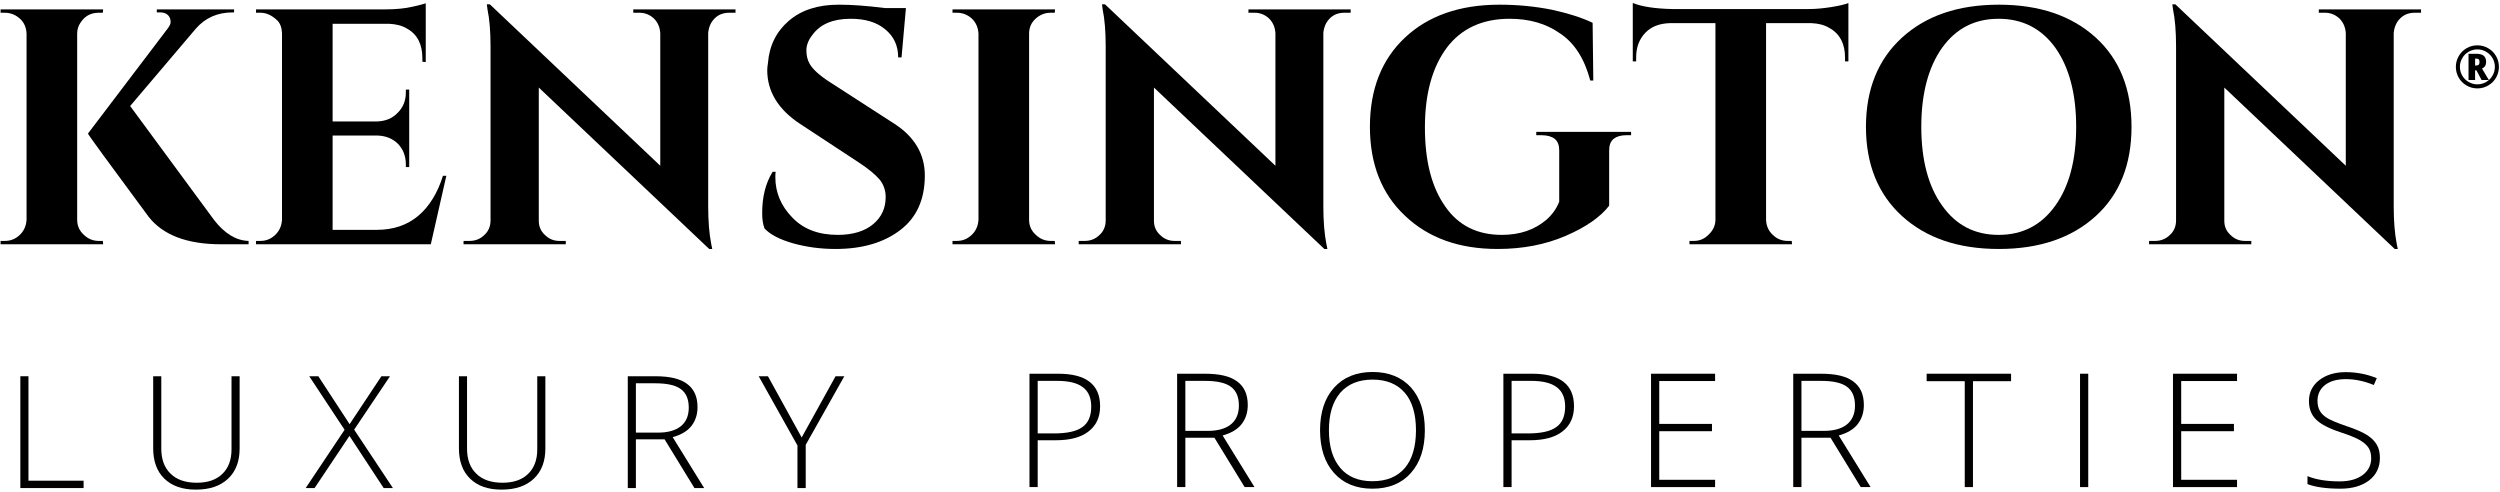
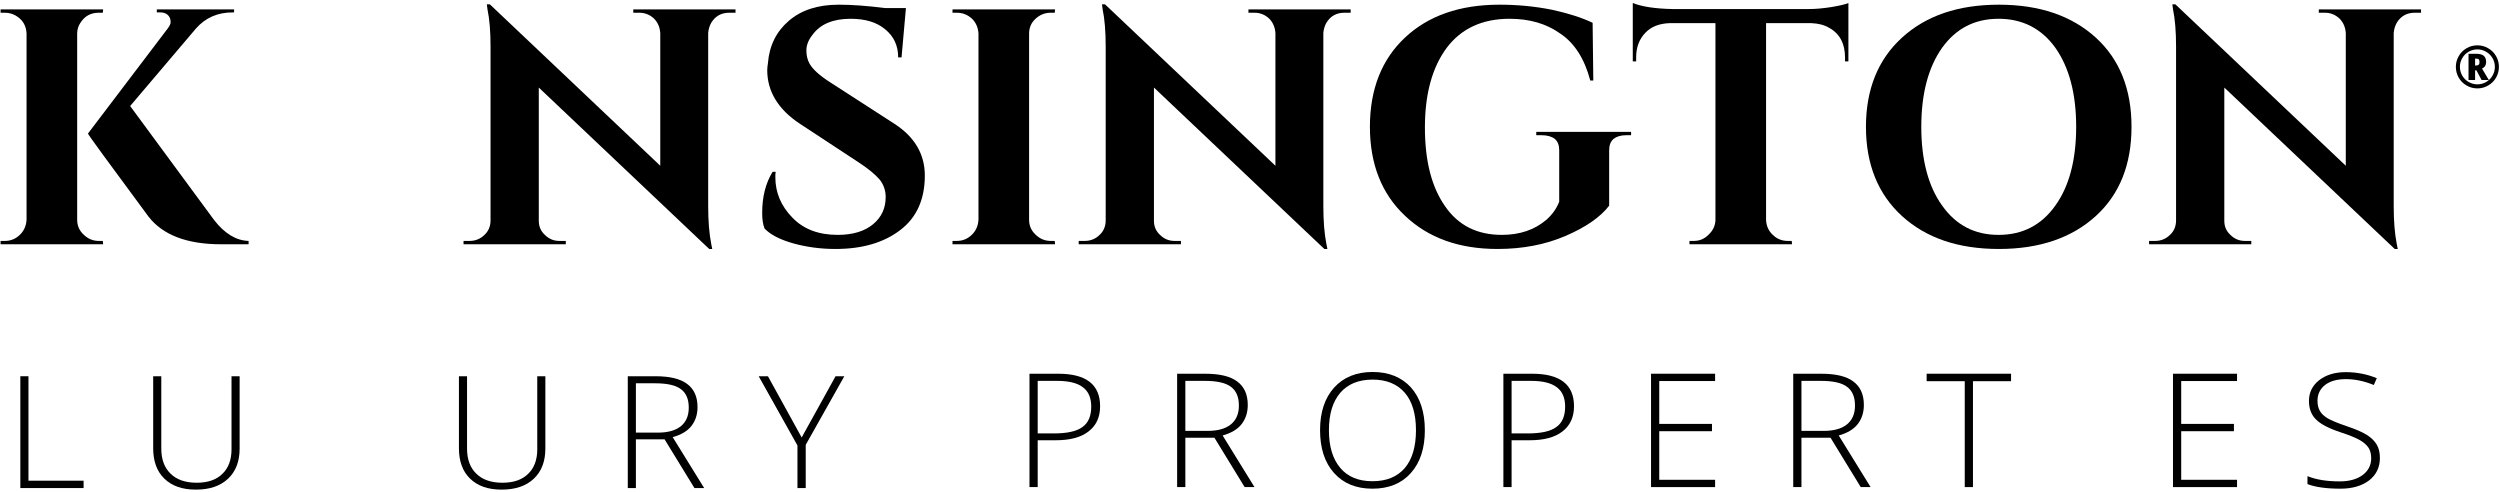
<svg xmlns="http://www.w3.org/2000/svg" width="100%" height="100%" viewBox="0 0 895 176" version="1.1" xml:space="preserve" style="fill-rule:evenodd;clip-rule:evenodd;stroke-linejoin:round;stroke-miterlimit:2;">
  <g transform="matrix(1,0,0,1,-120,-85)">
    <g>
      <g transform="matrix(10.067,0,0,10.011,-2573.1,-4997.37)">
        <g transform="matrix(12,0,0,12,267.034,516.414)">
          <path d="M0.055,-0.01C0.072,-0.01 0.087,-0.016 0.1,-0.029C0.112,-0.041 0.118,-0.056 0.119,-0.073L0.119,-0.628C0.118,-0.652 0.107,-0.67 0.086,-0.682C0.077,-0.687 0.066,-0.69 0.055,-0.69L0.042,-0.69L0.042,-0.7L0.346,-0.7L0.345,-0.69L0.333,-0.69C0.309,-0.69 0.291,-0.68 0.278,-0.659C0.272,-0.65 0.269,-0.639 0.269,-0.628L0.269,-0.073C0.269,-0.056 0.275,-0.041 0.288,-0.029C0.301,-0.016 0.316,-0.01 0.333,-0.01L0.345,-0.01L0.346,-0L0.042,-0L0.042,-0.01L0.055,-0.01ZM0.777,-0L0.695,-0C0.594,-0 0.522,-0.028 0.48,-0.083C0.361,-0.245 0.301,-0.327 0.301,-0.33L0.538,-0.644C0.543,-0.651 0.546,-0.657 0.546,-0.662C0.546,-0.667 0.545,-0.672 0.543,-0.676C0.538,-0.686 0.528,-0.691 0.515,-0.691L0.505,-0.691L0.505,-0.7L0.734,-0.7L0.734,-0.691L0.73,-0.691C0.685,-0.691 0.649,-0.675 0.621,-0.643L0.426,-0.412L0.675,-0.072C0.706,-0.032 0.74,-0.011 0.777,-0.01L0.777,-0Z" style="fill-rule:nonzero;" />
        </g>
        <g transform="matrix(12,0,0,12,276.118,516.414)">
-           <path d="M0.055,-0.01C0.072,-0.01 0.087,-0.016 0.1,-0.029C0.112,-0.041 0.118,-0.056 0.119,-0.073L0.119,-0.63C0.118,-0.647 0.113,-0.66 0.104,-0.668C0.088,-0.683 0.072,-0.69 0.055,-0.69L0.042,-0.69L0.042,-0.7L0.425,-0.7C0.458,-0.7 0.485,-0.703 0.506,-0.708C0.527,-0.713 0.54,-0.716 0.545,-0.718L0.545,-0.543L0.535,-0.544L0.535,-0.555C0.535,-0.596 0.52,-0.626 0.489,-0.643C0.474,-0.652 0.457,-0.656 0.437,-0.657L0.269,-0.657L0.269,-0.366L0.401,-0.366C0.426,-0.367 0.446,-0.375 0.462,-0.392C0.478,-0.408 0.486,-0.428 0.486,-0.452L0.486,-0.461L0.496,-0.461L0.496,-0.23L0.486,-0.23L0.486,-0.238C0.486,-0.263 0.478,-0.283 0.463,-0.299C0.447,-0.315 0.427,-0.323 0.403,-0.324L0.269,-0.324L0.269,-0.043L0.4,-0.043C0.449,-0.043 0.49,-0.057 0.523,-0.085C0.556,-0.113 0.58,-0.153 0.596,-0.204L0.606,-0.204L0.56,-0L0.042,-0L0.042,-0.01L0.055,-0.01Z" style="fill-rule:nonzero;" />
-         </g>
+           </g>
        <g transform="matrix(12,0,0,12,283.642,516.414)">
          <path d="M0.817,-0.69C0.794,-0.69 0.776,-0.68 0.764,-0.66C0.759,-0.651 0.756,-0.641 0.755,-0.63L0.755,-0.114C0.755,-0.069 0.758,-0.032 0.764,-0.001L0.767,0.014L0.758,0.014L0.253,-0.467L0.253,-0.07C0.253,-0.053 0.259,-0.039 0.271,-0.028C0.283,-0.016 0.297,-0.01 0.314,-0.01L0.333,-0.01L0.333,-0L0.03,-0L0.03,-0.01L0.048,-0.01C0.065,-0.01 0.08,-0.016 0.092,-0.028C0.104,-0.039 0.11,-0.054 0.11,-0.071L0.11,-0.59C0.11,-0.634 0.107,-0.671 0.101,-0.7L0.099,-0.715L0.108,-0.715L0.613,-0.234L0.613,-0.629C0.612,-0.646 0.606,-0.661 0.594,-0.673C0.582,-0.684 0.568,-0.69 0.551,-0.69L0.533,-0.69L0.533,-0.7L0.836,-0.7L0.836,-0.69L0.817,-0.69Z" style="fill-rule:nonzero;" />
        </g>
        <g transform="matrix(12,0,0,12,294.022,516.414)">
          <path d="M0.05,-0.093C0.05,-0.141 0.06,-0.182 0.081,-0.216L0.09,-0.216C0.089,-0.211 0.089,-0.205 0.089,-0.2C0.089,-0.154 0.106,-0.114 0.139,-0.08C0.172,-0.045 0.217,-0.028 0.274,-0.028C0.319,-0.028 0.354,-0.039 0.379,-0.06C0.404,-0.081 0.416,-0.108 0.416,-0.141C0.416,-0.16 0.41,-0.178 0.398,-0.193C0.385,-0.208 0.365,-0.225 0.336,-0.244L0.162,-0.359C0.097,-0.402 0.065,-0.456 0.065,-0.519C0.065,-0.526 0.066,-0.532 0.067,-0.539C0.071,-0.592 0.092,-0.634 0.129,-0.666C0.166,-0.698 0.215,-0.714 0.277,-0.714C0.314,-0.714 0.359,-0.711 0.413,-0.704L0.476,-0.704L0.463,-0.557L0.453,-0.557C0.453,-0.592 0.44,-0.62 0.414,-0.641C0.389,-0.662 0.355,-0.672 0.312,-0.672C0.26,-0.672 0.222,-0.656 0.199,-0.624C0.187,-0.609 0.181,-0.593 0.181,-0.578C0.181,-0.563 0.184,-0.55 0.19,-0.539C0.199,-0.522 0.22,-0.503 0.251,-0.483L0.442,-0.359C0.502,-0.32 0.532,-0.268 0.532,-0.205C0.532,-0.134 0.508,-0.08 0.46,-0.043C0.411,-0.005 0.347,0.014 0.267,0.014C0.222,0.014 0.18,0.008 0.141,-0.003C0.103,-0.014 0.075,-0.028 0.057,-0.047C0.052,-0.06 0.05,-0.075 0.05,-0.093Z" style="fill-rule:nonzero;" />
        </g>
        <g transform="matrix(12,0,0,12,300.886,516.414)">
          <path d="M0.055,-0.01C0.072,-0.01 0.087,-0.016 0.1,-0.029C0.112,-0.041 0.118,-0.056 0.119,-0.073L0.119,-0.628C0.118,-0.645 0.112,-0.66 0.1,-0.672C0.087,-0.684 0.072,-0.69 0.055,-0.69L0.042,-0.69L0.042,-0.7L0.346,-0.7L0.345,-0.69L0.333,-0.69C0.316,-0.69 0.301,-0.684 0.288,-0.672C0.275,-0.66 0.269,-0.645 0.269,-0.628L0.269,-0.073C0.269,-0.056 0.275,-0.041 0.288,-0.029C0.301,-0.016 0.316,-0.01 0.333,-0.01L0.345,-0.01L0.346,-0L0.042,-0L0.042,-0.01L0.055,-0.01Z" style="fill-rule:nonzero;" />
        </g>
        <g transform="matrix(12,0,0,12,305.518,516.414)">
          <path d="M0.817,-0.69C0.794,-0.69 0.776,-0.68 0.764,-0.66C0.759,-0.651 0.756,-0.641 0.755,-0.63L0.755,-0.114C0.755,-0.069 0.758,-0.032 0.764,-0.001L0.767,0.014L0.758,0.014L0.253,-0.467L0.253,-0.07C0.253,-0.053 0.259,-0.039 0.271,-0.028C0.283,-0.016 0.297,-0.01 0.314,-0.01L0.333,-0.01L0.333,-0L0.03,-0L0.03,-0.01L0.048,-0.01C0.065,-0.01 0.08,-0.016 0.092,-0.028C0.104,-0.039 0.11,-0.054 0.11,-0.071L0.11,-0.59C0.11,-0.634 0.107,-0.671 0.101,-0.7L0.099,-0.715L0.108,-0.715L0.613,-0.234L0.613,-0.629C0.612,-0.646 0.606,-0.661 0.594,-0.673C0.582,-0.684 0.568,-0.69 0.551,-0.69L0.533,-0.69L0.533,-0.7L0.836,-0.7L0.836,-0.69L0.817,-0.69Z" style="fill-rule:nonzero;" />
        </g>
        <g transform="matrix(12,0,0,12,315.694,516.414)">
          <path d="M0.423,0.014C0.309,0.014 0.218,-0.019 0.149,-0.085C0.08,-0.15 0.045,-0.239 0.045,-0.35C0.045,-0.462 0.08,-0.551 0.149,-0.616C0.218,-0.681 0.311,-0.714 0.429,-0.714C0.482,-0.714 0.534,-0.709 0.584,-0.699C0.634,-0.688 0.674,-0.675 0.705,-0.66L0.707,-0.488L0.698,-0.488C0.681,-0.553 0.651,-0.6 0.609,-0.628C0.567,-0.658 0.517,-0.672 0.459,-0.672C0.378,-0.672 0.316,-0.643 0.273,-0.586C0.23,-0.528 0.208,-0.449 0.208,-0.348C0.208,-0.248 0.228,-0.17 0.268,-0.113C0.307,-0.056 0.363,-0.028 0.436,-0.028C0.489,-0.028 0.533,-0.043 0.568,-0.073C0.585,-0.088 0.598,-0.106 0.606,-0.127L0.606,-0.28C0.606,-0.295 0.602,-0.306 0.593,-0.314C0.584,-0.321 0.571,-0.325 0.554,-0.325L0.538,-0.325L0.538,-0.335L0.819,-0.335L0.819,-0.325L0.804,-0.325C0.788,-0.325 0.776,-0.321 0.767,-0.314C0.758,-0.306 0.754,-0.295 0.754,-0.28L0.754,-0.115C0.728,-0.081 0.685,-0.051 0.625,-0.025C0.565,0.001 0.498,0.014 0.423,0.014Z" style="fill-rule:nonzero;" />
        </g>
        <g transform="matrix(12,0,0,12,325.414,516.414)">
          <path d="M0.409,-0.659L0.409,-0.072C0.41,-0.055 0.416,-0.04 0.429,-0.028C0.441,-0.016 0.456,-0.01 0.473,-0.01L0.485,-0.01L0.486,-0L0.182,-0L0.182,-0.01L0.195,-0.01C0.212,-0.01 0.226,-0.016 0.238,-0.028C0.251,-0.04 0.258,-0.054 0.259,-0.071L0.259,-0.659L0.124,-0.659C0.093,-0.658 0.069,-0.649 0.051,-0.63C0.033,-0.611 0.024,-0.587 0.024,-0.557L0.024,-0.545L0.014,-0.545L0.014,-0.719C0.041,-0.708 0.081,-0.702 0.132,-0.701L0.535,-0.701C0.556,-0.701 0.578,-0.703 0.603,-0.707C0.627,-0.711 0.644,-0.715 0.653,-0.719L0.653,-0.545L0.643,-0.545L0.643,-0.557C0.643,-0.598 0.627,-0.628 0.596,-0.645C0.581,-0.654 0.564,-0.658 0.543,-0.659L0.409,-0.659Z" style="fill-rule:nonzero;" />
        </g>
        <g transform="matrix(12,0,0,12,333.286,516.414)">
          <path d="M0.156,-0.616C0.227,-0.681 0.322,-0.714 0.443,-0.714C0.563,-0.714 0.659,-0.681 0.73,-0.616C0.801,-0.551 0.836,-0.462 0.836,-0.35C0.836,-0.238 0.801,-0.149 0.73,-0.084C0.659,-0.019 0.563,0.014 0.443,0.014C0.322,0.014 0.227,-0.019 0.156,-0.084C0.085,-0.149 0.049,-0.238 0.049,-0.35C0.049,-0.462 0.085,-0.551 0.156,-0.616ZM0.275,-0.115C0.316,-0.057 0.371,-0.028 0.442,-0.028C0.513,-0.028 0.569,-0.057 0.61,-0.115C0.651,-0.172 0.672,-0.251 0.672,-0.35C0.672,-0.449 0.651,-0.528 0.61,-0.586C0.569,-0.643 0.513,-0.672 0.442,-0.672C0.371,-0.672 0.316,-0.643 0.275,-0.586C0.234,-0.528 0.213,-0.449 0.213,-0.35C0.213,-0.251 0.234,-0.172 0.275,-0.115Z" style="fill-rule:nonzero;" />
        </g>
        <g transform="matrix(12,0,0,12,343.582,516.414)">
          <path d="M0.817,-0.69C0.794,-0.69 0.776,-0.68 0.764,-0.66C0.759,-0.651 0.756,-0.641 0.755,-0.63L0.755,-0.114C0.755,-0.069 0.758,-0.032 0.764,-0.001L0.767,0.014L0.758,0.014L0.253,-0.467L0.253,-0.07C0.253,-0.053 0.259,-0.039 0.271,-0.028C0.283,-0.016 0.297,-0.01 0.314,-0.01L0.333,-0.01L0.333,-0L0.03,-0L0.03,-0.01L0.048,-0.01C0.065,-0.01 0.08,-0.016 0.092,-0.028C0.104,-0.039 0.11,-0.054 0.11,-0.071L0.11,-0.59C0.11,-0.634 0.107,-0.671 0.101,-0.7L0.099,-0.715L0.108,-0.715L0.613,-0.234L0.613,-0.629C0.612,-0.646 0.606,-0.661 0.594,-0.673C0.582,-0.684 0.568,-0.69 0.551,-0.69L0.533,-0.69L0.533,-0.7L0.836,-0.7L0.836,-0.69L0.817,-0.69Z" style="fill-rule:nonzero;" />
        </g>
      </g>
      <g transform="matrix(4.838,0,0,4.672,-641.982,-2328.24)">
        <g transform="matrix(12,0,0,12,157.793,553.931)">
          <path d="M0.101,-0L0.101,-0.714L0.151,-0.714L0.151,-0.047L0.491,-0.047L0.491,-0L0.101,-0Z" style="fill-rule:nonzero;" />
        </g>
        <g transform="matrix(12,0,0,12,167.719,553.931)">
          <path d="M0.626,-0.714L0.626,-0.252C0.626,-0.17 0.602,-0.106 0.555,-0.06C0.507,-0.013 0.441,0.01 0.356,0.01C0.273,0.01 0.209,-0.013 0.162,-0.06C0.116,-0.106 0.093,-0.171 0.093,-0.254L0.093,-0.714L0.143,-0.714L0.143,-0.252C0.143,-0.183 0.162,-0.13 0.2,-0.092C0.238,-0.053 0.292,-0.034 0.362,-0.034C0.43,-0.034 0.483,-0.053 0.52,-0.091C0.557,-0.128 0.576,-0.18 0.576,-0.247L0.576,-0.714L0.626,-0.714Z" style="fill-rule:nonzero;" />
        </g>
        <g transform="matrix(12,0,0,12,180.118,553.931)">
-           <path d="M0.538,-0L0.481,-0L0.27,-0.333L0.055,-0L0,-0L0.24,-0.372L0.022,-0.714L0.078,-0.714L0.271,-0.408L0.467,-0.714L0.52,-0.714L0.299,-0.373L0.538,-0Z" style="fill-rule:nonzero;" />
-         </g>
+           </g>
        <g transform="matrix(12,0,0,12,190.343,553.931)">
          <path d="M0.626,-0.714L0.626,-0.252C0.626,-0.17 0.602,-0.106 0.555,-0.06C0.507,-0.013 0.441,0.01 0.356,0.01C0.273,0.01 0.209,-0.013 0.162,-0.06C0.116,-0.106 0.093,-0.171 0.093,-0.254L0.093,-0.714L0.143,-0.714L0.143,-0.252C0.143,-0.183 0.162,-0.13 0.2,-0.092C0.238,-0.053 0.292,-0.034 0.362,-0.034C0.43,-0.034 0.483,-0.053 0.52,-0.091C0.557,-0.128 0.576,-0.18 0.576,-0.247L0.576,-0.714L0.626,-0.714Z" style="fill-rule:nonzero;" />
        </g>
        <g transform="matrix(12,0,0,12,202.742,553.931)">
          <path d="M0.151,-0.311L0.151,-0L0.101,-0L0.101,-0.714L0.271,-0.714C0.36,-0.714 0.425,-0.698 0.467,-0.665C0.51,-0.632 0.531,-0.583 0.531,-0.517C0.531,-0.469 0.518,-0.429 0.493,-0.396C0.468,-0.363 0.429,-0.34 0.378,-0.325L0.572,-0L0.512,-0L0.328,-0.311L0.151,-0.311ZM0.151,-0.354L0.287,-0.354C0.347,-0.354 0.394,-0.367 0.427,-0.394C0.46,-0.421 0.477,-0.461 0.477,-0.513C0.477,-0.568 0.461,-0.607 0.428,-0.632C0.396,-0.657 0.343,-0.669 0.269,-0.669L0.151,-0.669L0.151,-0.354Z" style="fill-rule:nonzero;" />
        </g>
        <g transform="matrix(12,0,0,12,213.641,553.931)">
          <path d="M0.265,-0.323L0.474,-0.714L0.528,-0.714L0.29,-0.276L0.29,-0L0.239,-0L0.239,-0.272L0,-0.714L0.057,-0.714L0.265,-0.323Z" style="fill-rule:nonzero;" />
        </g>
      </g>
      <g transform="matrix(4.9,0,0,4.737,-290.571,-2364.59)">
        <g transform="matrix(12,0,0,12,157.793,553.931)">
          <path d="M0.531,-0.509C0.531,-0.44 0.507,-0.387 0.46,-0.35C0.414,-0.313 0.347,-0.295 0.261,-0.295L0.151,-0.295L0.151,-0L0.101,-0L0.101,-0.714L0.276,-0.714C0.446,-0.714 0.531,-0.646 0.531,-0.509ZM0.151,-0.338L0.249,-0.338C0.329,-0.338 0.388,-0.351 0.423,-0.378C0.459,-0.404 0.477,-0.447 0.477,-0.507C0.477,-0.562 0.46,-0.603 0.426,-0.629C0.392,-0.656 0.34,-0.669 0.269,-0.669L0.151,-0.669L0.151,-0.338Z" style="fill-rule:nonzero;" />
        </g>
        <g transform="matrix(12,0,0,12,168.581,553.931)">
          <path d="M0.151,-0.311L0.151,-0L0.101,-0L0.101,-0.714L0.271,-0.714C0.36,-0.714 0.425,-0.698 0.467,-0.665C0.51,-0.632 0.531,-0.583 0.531,-0.517C0.531,-0.469 0.518,-0.429 0.493,-0.396C0.468,-0.363 0.429,-0.34 0.378,-0.325L0.572,-0L0.512,-0L0.328,-0.311L0.151,-0.311ZM0.151,-0.354L0.287,-0.354C0.347,-0.354 0.394,-0.367 0.427,-0.394C0.46,-0.421 0.477,-0.461 0.477,-0.513C0.477,-0.568 0.461,-0.607 0.428,-0.632C0.396,-0.657 0.343,-0.669 0.269,-0.669L0.151,-0.669L0.151,-0.354Z" style="fill-rule:nonzero;" />
        </g>
        <g transform="matrix(12,0,0,12,179.479,553.931)">
          <path d="M0.701,-0.358C0.701,-0.245 0.673,-0.155 0.616,-0.089C0.56,-0.023 0.481,0.01 0.382,0.01C0.283,0.01 0.205,-0.023 0.148,-0.089C0.091,-0.155 0.063,-0.245 0.063,-0.359C0.063,-0.472 0.092,-0.562 0.149,-0.627C0.206,-0.692 0.284,-0.725 0.383,-0.725C0.482,-0.725 0.56,-0.692 0.617,-0.627C0.673,-0.561 0.701,-0.472 0.701,-0.358ZM0.117,-0.358C0.117,-0.256 0.14,-0.177 0.186,-0.121C0.231,-0.065 0.297,-0.037 0.382,-0.037C0.468,-0.037 0.533,-0.065 0.579,-0.12C0.624,-0.175 0.647,-0.255 0.647,-0.358C0.647,-0.461 0.624,-0.54 0.579,-0.594C0.533,-0.649 0.468,-0.677 0.383,-0.677C0.298,-0.677 0.232,-0.649 0.186,-0.594C0.14,-0.538 0.117,-0.46 0.117,-0.358Z" style="fill-rule:nonzero;" />
        </g>
        <g transform="matrix(12,0,0,12,192.417,553.931)">
          <path d="M0.531,-0.509C0.531,-0.44 0.507,-0.387 0.46,-0.35C0.414,-0.313 0.347,-0.295 0.261,-0.295L0.151,-0.295L0.151,-0L0.101,-0L0.101,-0.714L0.276,-0.714C0.446,-0.714 0.531,-0.646 0.531,-0.509ZM0.151,-0.338L0.249,-0.338C0.329,-0.338 0.388,-0.351 0.423,-0.378C0.459,-0.404 0.477,-0.447 0.477,-0.507C0.477,-0.562 0.46,-0.603 0.426,-0.629C0.392,-0.656 0.34,-0.669 0.269,-0.669L0.151,-0.669L0.151,-0.338Z" style="fill-rule:nonzero;" />
        </g>
        <g transform="matrix(12,0,0,12,203.205,553.931)">
          <path d="M0.491,-0L0.101,-0L0.101,-0.714L0.491,-0.714L0.491,-0.668L0.151,-0.668L0.151,-0.398L0.472,-0.398L0.472,-0.352L0.151,-0.352L0.151,-0.046L0.491,-0.046L0.491,-0Z" style="fill-rule:nonzero;" />
        </g>
        <g transform="matrix(12,0,0,12,213.594,553.931)">
          <path d="M0.151,-0.311L0.151,-0L0.101,-0L0.101,-0.714L0.271,-0.714C0.36,-0.714 0.425,-0.698 0.467,-0.665C0.51,-0.632 0.531,-0.583 0.531,-0.517C0.531,-0.469 0.518,-0.429 0.493,-0.396C0.468,-0.363 0.429,-0.34 0.378,-0.325L0.572,-0L0.512,-0L0.328,-0.311L0.151,-0.311ZM0.151,-0.354L0.287,-0.354C0.347,-0.354 0.394,-0.367 0.427,-0.394C0.46,-0.421 0.477,-0.461 0.477,-0.513C0.477,-0.568 0.461,-0.607 0.428,-0.632C0.396,-0.657 0.343,-0.669 0.269,-0.669L0.151,-0.669L0.151,-0.354Z" style="fill-rule:nonzero;" />
        </g>
        <g transform="matrix(12,0,0,12,224.493,553.931)">
          <path d="M0.287,-0L0.237,-0L0.237,-0.667L0.005,-0.667L0.005,-0.714L0.519,-0.714L0.519,-0.667L0.287,-0.667L0.287,-0Z" style="fill-rule:nonzero;" />
        </g>
        <g transform="matrix(12,0,0,12,234.548,553.931)">
-           <rect x="0.101" y="-0.714" width="0.05" height="0.714" style="fill-rule:nonzero;" />
-         </g>
+           </g>
        <g transform="matrix(12,0,0,12,241.339,553.931)">
          <path d="M0.491,-0L0.101,-0L0.101,-0.714L0.491,-0.714L0.491,-0.668L0.151,-0.668L0.151,-0.398L0.472,-0.398L0.472,-0.352L0.151,-0.352L0.151,-0.046L0.491,-0.046L0.491,-0Z" style="fill-rule:nonzero;" />
        </g>
        <g transform="matrix(12,0,0,12,251.729,553.931)">
          <path d="M0.495,-0.184C0.495,-0.125 0.473,-0.077 0.429,-0.042C0.386,-0.008 0.327,0.01 0.255,0.01C0.168,0.01 0.101,0 0.054,-0.019L0.054,-0.069C0.106,-0.047 0.171,-0.036 0.251,-0.036C0.31,-0.036 0.356,-0.05 0.39,-0.076C0.425,-0.103 0.442,-0.139 0.442,-0.182C0.442,-0.209 0.436,-0.232 0.425,-0.249C0.413,-0.267 0.395,-0.283 0.369,-0.298C0.343,-0.313 0.306,-0.328 0.256,-0.345C0.183,-0.37 0.133,-0.397 0.105,-0.427C0.077,-0.456 0.063,-0.494 0.063,-0.543C0.063,-0.596 0.084,-0.64 0.126,-0.674C0.168,-0.707 0.221,-0.724 0.287,-0.724C0.354,-0.724 0.417,-0.711 0.476,-0.686L0.458,-0.643C0.399,-0.668 0.342,-0.68 0.288,-0.68C0.235,-0.68 0.193,-0.668 0.162,-0.644C0.131,-0.619 0.115,-0.586 0.115,-0.544C0.115,-0.518 0.12,-0.496 0.13,-0.479C0.139,-0.462 0.155,-0.447 0.177,-0.433C0.199,-0.42 0.236,-0.404 0.289,-0.385C0.345,-0.366 0.387,-0.347 0.415,-0.329C0.443,-0.311 0.463,-0.29 0.476,-0.267C0.489,-0.244 0.495,-0.217 0.495,-0.184Z" style="fill-rule:nonzero;" />
        </g>
      </g>
      <g transform="matrix(21.006,0,0,21.006,998.165,116.437)">
        <path d="M0.565,-0.442C0.565,-0.387 0.542,-0.349 0.495,-0.328L0.611,-0.133L0.487,-0.133L0.4,-0.298L0.377,-0.298L0.377,-0.133L0.265,-0.133L0.265,-0.58L0.394,-0.58C0.453,-0.58 0.496,-0.569 0.524,-0.546C0.551,-0.523 0.565,-0.488 0.565,-0.442ZM0.377,-0.38L0.392,-0.38C0.414,-0.38 0.429,-0.385 0.438,-0.394C0.448,-0.403 0.452,-0.418 0.452,-0.44C0.452,-0.461 0.448,-0.476 0.438,-0.485C0.429,-0.494 0.414,-0.498 0.391,-0.498L0.377,-0.498L0.377,-0.38ZM0.049,-0.357C0.049,-0.422 0.065,-0.483 0.098,-0.54C0.13,-0.597 0.175,-0.642 0.232,-0.675C0.289,-0.708 0.35,-0.724 0.416,-0.724C0.481,-0.724 0.542,-0.708 0.599,-0.675C0.656,-0.643 0.701,-0.598 0.734,-0.541C0.767,-0.484 0.783,-0.423 0.783,-0.357C0.783,-0.293 0.767,-0.233 0.736,-0.176C0.704,-0.12 0.66,-0.075 0.603,-0.041C0.546,-0.007 0.484,0.01 0.416,0.01C0.349,0.01 0.286,-0.007 0.229,-0.041C0.173,-0.074 0.128,-0.119 0.096,-0.176C0.065,-0.232 0.049,-0.292 0.049,-0.357ZM0.118,-0.357C0.118,-0.304 0.132,-0.254 0.158,-0.208C0.185,-0.162 0.221,-0.125 0.268,-0.099C0.314,-0.072 0.363,-0.059 0.416,-0.059C0.469,-0.059 0.519,-0.072 0.565,-0.099C0.611,-0.126 0.648,-0.162 0.674,-0.208C0.701,-0.255 0.714,-0.304 0.714,-0.357C0.714,-0.41 0.701,-0.46 0.674,-0.506C0.647,-0.552 0.611,-0.588 0.564,-0.615C0.518,-0.642 0.469,-0.655 0.416,-0.655C0.363,-0.655 0.313,-0.641 0.267,-0.615C0.221,-0.588 0.184,-0.552 0.158,-0.505C0.131,-0.459 0.118,-0.41 0.118,-0.357Z" style="fill-rule:nonzero;" />
      </g>
    </g>
  </g>
</svg>